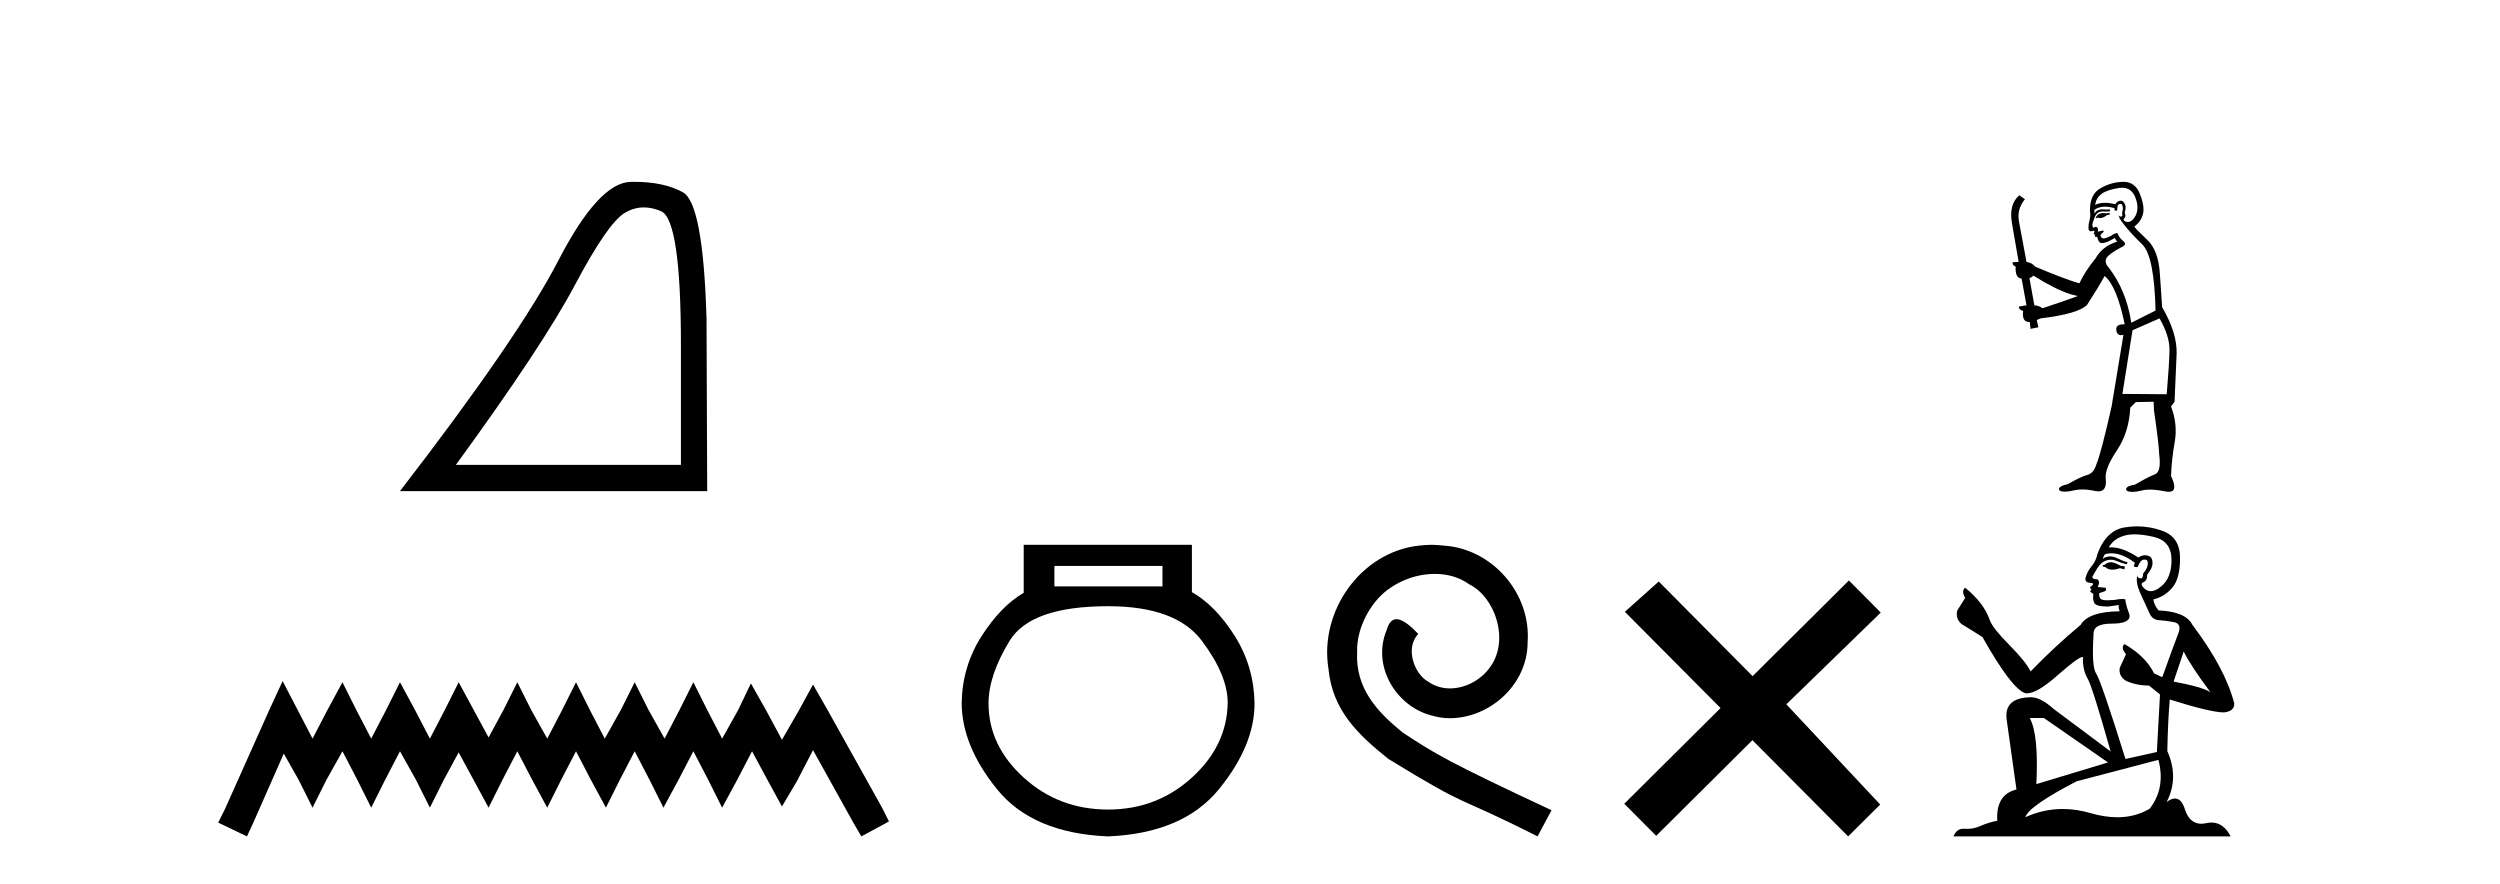
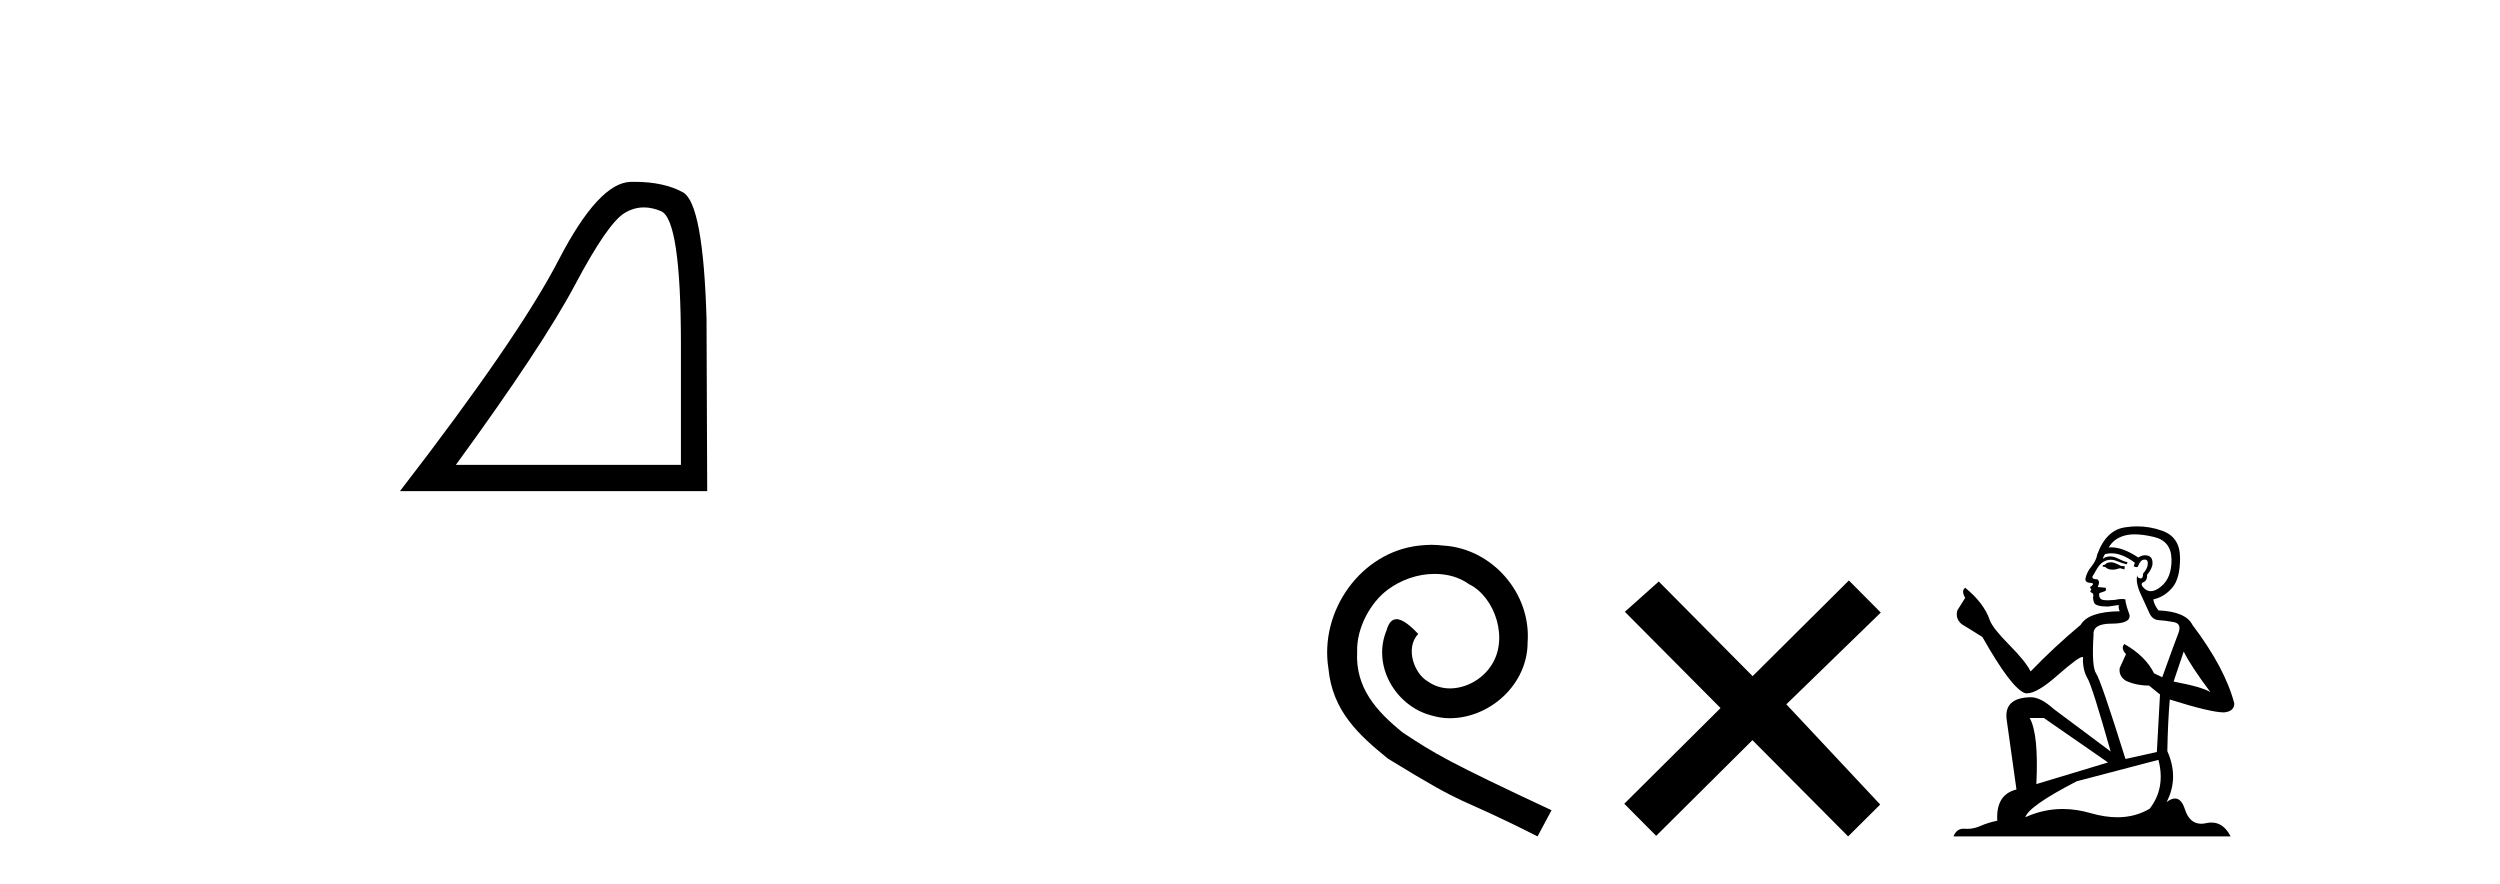
<svg xmlns="http://www.w3.org/2000/svg" width="116.0" height="41.0">
  <path d="M 29.877 9.624 Q 30.261 9.624 30.672 9.799 Q 31.595 10.189 31.595 16.004 L 31.595 21.569 L 21.153 21.569 Q 25.186 16.036 26.686 13.206 Q 28.187 10.377 28.968 9.892 Q 29.401 9.624 29.877 9.624 ZM 29.433 8.437 Q 29.35 8.437 29.265 8.439 Q 27.78 8.47 25.92 12.065 Q 24.06 15.66 18.558 22.788 L 32.814 22.788 L 32.783 14.785 Q 32.626 9.439 31.688 8.923 Q 30.804 8.437 29.433 8.437 Z" style="fill:#000000;stroke:none" />
-   <path d="M 13.114 31.602 L 12.473 32.99 L 10.444 37.528 L 10.124 38.169 L 11.459 38.809 L 11.779 38.115 L 13.167 34.966 L 13.861 36.193 L 14.502 37.475 L 15.142 36.193 L 15.89 34.859 L 16.584 36.193 L 17.224 37.475 L 17.865 36.193 L 18.559 34.859 L 19.306 36.193 L 19.947 37.475 L 20.588 36.193 L 21.282 34.912 L 21.976 36.193 L 22.67 37.475 L 23.31 36.193 L 24.004 34.859 L 24.698 36.193 L 25.392 37.475 L 26.033 36.193 L 26.727 34.859 L 27.421 36.193 L 28.115 37.475 L 28.755 36.193 L 29.449 34.859 L 30.143 36.193 L 30.784 37.475 L 31.478 36.193 L 32.172 34.859 L 32.866 36.193 L 33.507 37.475 L 34.201 36.193 L 34.895 34.859 L 35.642 36.247 L 36.283 37.421 L 36.977 36.247 L 37.724 34.805 L 39.593 38.169 L 39.966 38.809 L 41.248 38.115 L 40.927 37.475 L 38.365 32.884 L 37.724 31.763 L 37.084 32.937 L 36.283 34.325 L 35.535 32.937 L 34.841 31.709 L 34.254 32.937 L 33.507 34.272 L 32.813 32.937 L 32.172 31.656 L 31.531 32.937 L 30.837 34.272 L 30.09 32.937 L 29.449 31.656 L 28.809 32.937 L 28.061 34.272 L 27.367 32.937 L 26.727 31.656 L 26.086 32.937 L 25.392 34.272 L 24.645 32.937 L 24.004 31.656 L 23.364 32.937 L 22.67 34.218 L 21.976 32.937 L 21.282 31.656 L 20.641 32.937 L 19.947 34.272 L 19.253 32.937 L 18.559 31.656 L 17.918 32.937 L 17.224 34.272 L 16.53 32.937 L 15.89 31.656 L 15.196 32.937 L 14.502 34.272 L 13.808 32.937 L 13.114 31.602 Z" style="fill:#000000;stroke:none" />
-   <path d="M 53.939 26.259 L 53.939 27.208 L 48.924 27.208 L 48.924 26.259 ZM 51.417 28.128 Q 54.562 28.128 55.764 29.73 Q 56.965 31.332 56.965 32.608 Q 56.936 34.596 55.304 36.08 Q 53.672 37.563 51.417 37.563 Q 49.132 37.563 47.5 36.08 Q 45.868 34.596 45.868 32.638 Q 45.868 31.332 46.848 29.73 Q 47.827 28.128 51.417 28.128 ZM 47.5 25.279 L 47.5 27.505 Q 46.432 28.128 45.542 29.522 Q 44.652 30.917 44.622 32.608 Q 44.622 34.596 46.269 36.629 Q 47.916 38.661 51.417 38.809 Q 54.888 38.661 56.55 36.629 Q 58.211 34.596 58.211 32.638 Q 58.182 30.917 57.292 29.508 Q 56.402 28.098 55.304 27.475 L 55.304 25.279 Z" style="fill:#000000;stroke:none" />
  <path d="M 66.422 25.279 C 66.234 25.279 66.046 25.297 65.859 25.314 C 63.142 25.604 61.212 28.354 61.639 31.019 C 61.827 33.001 63.057 34.111 64.406 35.205 C 68.421 37.665 67.294 36.759 71.342 38.809 L 71.991 37.596 C 67.174 35.341 66.593 34.983 65.09 33.992 C 63.86 33.001 62.886 31.908 62.971 30.251 C 62.937 29.106 63.621 27.927 64.389 27.364 C 65.004 26.902 65.79 26.629 66.559 26.629 C 67.14 26.629 67.686 26.766 68.165 27.107 C 69.378 27.705 70.044 29.687 69.156 30.934 C 68.746 31.532 68.011 31.942 67.276 31.942 C 66.918 31.942 66.559 31.839 66.251 31.617 C 65.636 31.276 65.175 30.08 65.807 29.414 C 65.517 29.106 65.107 28.73 64.799 28.73 C 64.594 28.73 64.441 28.884 64.338 29.243 C 63.655 30.883 64.748 32.745 66.388 33.189 C 66.679 33.274 66.969 33.326 67.259 33.326 C 69.138 33.326 70.881 31.754 70.881 29.807 C 71.052 27.534 69.241 25.45 66.969 25.314 C 66.798 25.297 66.61 25.279 66.422 25.279 Z" style="fill:#000000;stroke:none" />
  <path d="M 81.321 31.374 L 76.966 26.982 L 75.393 28.387 L 79.833 32.854 L 75.366 37.294 L 76.846 38.783 L 81.313 34.343 L 85.753 38.809 L 87.241 37.33 L 82.886 32.68 L 87.268 28.423 L 85.788 26.934 L 81.321 31.374 Z" style="fill:#000000;stroke:none" />
-   <path d="M 97.873 9.869 L 97.751 9.902 Q 97.666 9.886 97.593 9.886 Q 97.521 9.886 97.46 9.902 Q 97.339 9.942 97.314 9.991 Q 97.29 10.039 97.233 10.08 L 97.274 10.128 L 97.339 10.096 Q 97.389 10.119 97.447 10.119 Q 97.591 10.119 97.776 9.975 L 97.897 9.958 L 97.873 9.869 ZM 98.464 8.711 Q 98.901 8.711 99.078 9.157 Q 99.273 9.659 99.086 10.015 Q 98.931 10.3 98.734 10.3 Q 98.685 10.3 98.633 10.282 Q 98.496 10.234 98.552 10.145 Q 98.666 10.039 98.585 9.869 Q 98.666 9.611 98.601 9.489 Q 98.536 9.312 98.401 9.312 Q 98.352 9.312 98.293 9.335 Q 98.188 9.4 98.156 9.473 Q 97.884 9.411 97.668 9.411 Q 97.401 9.411 97.217 9.505 Q 97.258 9.182 97.525 8.987 Q 97.792 8.801 98.334 8.72 Q 98.402 8.711 98.464 8.711 ZM 94.353 12.791 Q 95.356 13.422 96.06 13.648 L 96.408 13.737 Q 96.06 13.875 94.765 14.304 Q 94.628 14.182 94.393 14.166 L 94.167 12.904 Q 94.272 12.872 94.353 12.791 ZM 98.388 9.459 Q 98.456 9.459 98.48 9.546 Q 98.528 9.683 98.463 9.886 Q 98.512 10.039 98.423 10.047 Q 98.408 10.05 98.395 10.05 Q 98.323 10.05 98.31 9.975 L 98.31 9.975 Q 98.269 10.064 98.56 10.428 Q 98.844 10.8 99.402 11.342 Q 99.96 11.892 100.017 14.409 L 98.892 14.975 Q 98.666 13.478 97.84 12.41 Q 97.638 12.184 97.735 11.981 Q 97.84 11.787 98.431 11.472 Q 98.722 11.35 98.512 11.18 Q 98.31 11.01 98.253 10.816 Q 98.115 10.816 97.962 10.938 Q 97.708 11.065 97.603 11.065 Q 97.581 11.065 97.565 11.059 Q 97.476 11.027 97.46 10.905 L 97.581 10.784 Q 97.638 10.735 97.581 10.695 L 97.339 10.751 Q 97.379 10.541 97.233 10.525 Q 97.182 10.558 97.149 10.558 Q 97.109 10.558 97.096 10.509 Q 97.063 10.404 97.152 10.201 Q 97.201 10.007 97.306 9.902 Q 97.403 9.812 97.556 9.812 Q 97.568 9.812 97.581 9.813 Q 97.638 9.816 97.694 9.816 Q 97.805 9.816 97.913 9.805 L 97.897 9.716 Q 97.836 9.724 97.765 9.724 Q 97.695 9.724 97.614 9.716 Q 97.576 9.712 97.541 9.712 Q 97.305 9.712 97.185 9.902 Q 97.169 9.78 97.185 9.732 Q 97.39 9.589 97.675 9.589 Q 97.876 9.589 98.115 9.659 L 98.115 9.764 Q 98.152 9.772 98.182 9.772 Q 98.213 9.772 98.237 9.764 Q 98.237 9.505 98.326 9.473 Q 98.36 9.459 98.388 9.459 ZM 100.203 14.773 Q 100.672 15.598 100.664 16.238 Q 100.656 16.877 100.535 18.293 L 98.48 18.277 L 98.949 15.323 L 100.203 14.773 ZM 98.534 8.437 Q 98.519 8.437 98.504 8.437 Q 97.945 8.453 97.476 8.729 Q 96.958 9.004 96.974 9.805 Q 97.015 10.023 96.95 10.234 Q 96.894 10.436 96.91 10.646 Q 96.944 10.733 97.02 10.733 Q 97.051 10.733 97.088 10.719 Q 97.126 10.703 97.148 10.703 Q 97.203 10.703 97.169 10.8 Q 97.136 10.816 97.152 10.857 Q 97.163 10.878 97.188 10.878 Q 97.201 10.878 97.217 10.873 L 97.217 10.873 Q 97.172 10.987 97.24 10.987 Q 97.245 10.987 97.25 10.986 Q 97.256 10.985 97.262 10.985 Q 97.323 10.985 97.331 11.059 Q 97.339 11.148 97.428 11.245 Q 97.463 11.28 97.534 11.28 Q 97.644 11.28 97.84 11.197 L 98.132 11.043 Q 98.156 11.116 98.237 11.213 Q 97.549 11.423 97.233 11.99 Q 96.772 12.548 96.481 13.147 Q 95.785 12.944 94.426 12.37 Q 94.304 12.2 94.029 12.151 L 93.681 10.282 Q 93.576 9.7 93.956 9.246 L 93.697 9.06 Q 93.196 9.489 93.357 10.371 L 93.665 12.151 L 93.39 12.168 Q 93.357 12.305 93.527 12.37 Q 93.495 12.904 93.803 12.928 L 94.029 14.166 Q 93.851 14.199 93.681 14.223 Q 93.665 14.377 93.875 14.425 Q 93.805 14.943 94.161 14.943 Q 94.172 14.943 94.183 14.943 L 94.215 15.259 L 94.579 15.186 L 94.506 14.854 Q 94.595 14.805 94.685 14.773 Q 96.424 14.563 96.837 14.15 Q 97.395 13.284 97.654 12.807 Q 98.221 13.268 98.585 15.048 Q 98.562 15.047 98.541 15.047 Q 98.158 15.047 98.196 15.323 Q 98.228 15.551 98.413 15.551 Q 98.465 15.551 98.528 15.534 L 98.528 15.534 L 97.978 18.859 Q 97.492 21.02 97.274 21.538 Q 97.152 21.95 96.869 22.031 Q 96.578 22.104 95.939 22.468 Q 95.583 22.541 95.542 22.663 Q 95.51 22.784 95.712 22.808 Q 95.754 22.813 95.804 22.813 Q 95.988 22.813 96.287 22.743 Q 96.439 22.711 96.619 22.711 Q 96.89 22.711 97.225 22.784 Q 97.302 22.799 97.367 22.799 Q 97.78 22.799 97.703 22.177 Q 97.67 21.724 98.229 20.89 Q 98.787 20.057 98.844 18.916 L 99.103 18.657 L 99.928 18.641 L 99.944 19.037 Q 100.171 20.591 100.187 21.085 Q 100.292 21.886 99.993 22.007 Q 99.685 22.12 99.07 22.484 Q 98.706 22.541 98.658 22.663 Q 98.617 22.784 98.827 22.816 Q 98.878 22.824 98.94 22.824 Q 99.125 22.824 99.41 22.752 Q 99.559 22.717 99.754 22.717 Q 100.054 22.717 100.462 22.8 Q 100.557 22.819 100.63 22.819 Q 101.085 22.819 100.737 22.088 Q 100.761 21.327 100.907 20.51 Q 101.053 19.693 100.737 18.859 L 100.899 18.641 L 100.996 16.408 Q 101.02 15.445 100.324 14.255 Q 100.292 13.818 100.219 12.718 Q 100.155 11.609 99.62 11.116 Q 99.086 10.614 99.03 10.509 Q 99.329 10.298 99.426 9.958 Q 99.531 9.611 99.297 9.012 Q 99.076 8.437 98.534 8.437 Z" style="fill:#000000;stroke:none" />
  <path d="M 97.99 26.089 Q 97.788 26.089 97.723 26.154 Q 97.667 26.219 97.57 26.219 L 97.57 26.291 L 97.683 26.308 Q 97.809 26.433 98.017 26.433 Q 98.171 26.433 98.371 26.364 L 98.573 26.421 L 98.589 26.275 L 98.411 26.259 Q 98.152 26.113 97.99 26.089 ZM 99.05 24.794 Q 99.424 24.794 99.916 24.908 Q 100.75 25.094 100.758 25.96 Q 100.766 26.817 100.272 27.214 Q 100.011 27.431 99.797 27.431 Q 99.613 27.431 99.463 27.271 Q 99.318 27.125 99.407 27.036 Q 99.641 26.963 99.625 26.672 Q 99.876 26.364 99.876 26.146 Q 99.891 25.765 99.526 25.765 Q 99.511 25.765 99.496 25.765 Q 99.334 25.782 99.22 25.871 Q 98.505 25.396 97.96 25.396 Q 97.901 25.396 97.845 25.401 L 97.845 25.401 Q 98.079 24.989 98.581 24.851 Q 98.786 24.794 99.05 24.794 ZM 101.324 30.232 Q 101.64 30.879 102.562 32.117 Q 102.214 31.883 100.855 31.624 L 101.324 30.232 ZM 97.969 25.673 Q 98.48 25.673 99.059 26.113 L 99.002 26.275 Q 99.07 26.315 99.134 26.315 Q 99.161 26.315 99.188 26.308 Q 99.318 25.968 99.479 25.968 Q 99.499 25.965 99.516 25.965 Q 99.672 25.965 99.657 26.162 Q 99.657 26.364 99.439 26.615 Q 99.439 26.839 99.33 26.839 Q 99.313 26.839 99.293 26.834 Q 99.148 26.801 99.172 26.672 L 99.172 26.672 Q 99.075 27.036 99.342 27.594 Q 99.601 28.161 99.738 28.46 Q 99.876 28.759 100.175 28.776 Q 100.475 28.792 100.863 28.865 Q 101.251 28.937 101.073 29.391 Q 100.895 29.844 100.329 31.422 L 99.949 31.244 Q 99.552 30.442 98.573 29.884 L 98.573 29.884 Q 98.387 30.062 98.646 30.353 L 98.355 30.993 Q 98.298 31.373 98.646 31.591 Q 99.131 31.81 99.714 31.81 L 100.224 32.223 L 100.078 34.893 L 98.622 35.217 Q 97.481 31.567 97.262 31.252 Q 97.044 30.936 97.141 29.447 Q 97.1 28.937 97.974 28.937 Q 98.881 28.937 98.808 28.525 L 98.694 28.193 Q 98.605 27.885 98.622 27.813 Q 98.55 27.793 98.456 27.793 Q 98.314 27.793 98.12 27.837 Q 97.937 27.853 97.803 27.853 Q 97.537 27.853 97.473 27.788 Q 97.376 27.691 97.408 27.521 L 97.667 27.432 Q 97.756 27.384 97.699 27.271 L 97.335 27.238 Q 97.465 26.963 97.303 26.874 Q 97.278 26.876 97.257 26.876 Q 97.084 26.876 97.084 26.761 Q 97.141 26.656 97.311 26.372 Q 97.481 26.089 97.723 26.008 Q 97.833 25.973 97.94 25.973 Q 98.08 25.973 98.217 26.032 Q 98.46 26.13 98.678 26.186 L 98.719 26.089 Q 98.516 26.041 98.298 25.927 Q 98.088 25.818 97.906 25.818 Q 97.723 25.818 97.57 25.927 Q 97.61 25.782 97.683 25.709 Q 97.823 25.673 97.969 25.673 ZM 94.835 33.315 L 97.812 35.378 L 94.487 36.382 Q 94.6 34.076 94.179 33.315 ZM 100.151 35.257 Q 100.491 36.56 99.746 37.523 Q 99.08 37.921 98.245 37.921 Q 97.672 37.921 97.019 37.733 Q 96.351 37.537 95.711 37.537 Q 94.816 37.537 93.977 37.919 Q 94.123 37.409 96.356 36.252 L 100.151 35.257 ZM 99.166 24.423 Q 98.907 24.423 98.646 24.463 Q 97.74 24.568 97.319 25.709 Q 97.262 26.016 97.044 26.283 Q 96.825 26.542 96.761 26.858 Q 96.761 27.036 96.987 27.044 Q 97.214 27.052 97.044 27.198 Q 96.971 27.214 96.987 27.271 Q 96.995 27.327 97.044 27.343 Q 96.939 27.457 97.044 27.497 Q 97.157 27.546 97.125 27.659 Q 97.1 27.78 97.165 27.958 Q 97.23 28.144 97.812 28.144 L 98.314 28.072 L 98.314 28.072 Q 98.282 28.193 98.355 28.363 Q 96.898 28.379 96.542 28.994 Q 95.32 30.014 94.22 31.155 Q 94.001 30.701 93.224 29.917 Q 92.456 29.14 92.326 28.776 Q 92.059 27.983 91.185 27.271 Q 90.991 27.416 91.185 27.74 L 90.821 28.322 Q 90.716 28.703 91.024 28.962 Q 91.493 29.245 91.986 29.56 Q 93.346 31.972 93.977 32.166 Q 94.012 32.171 94.05 32.171 Q 94.53 32.171 95.49 31.316 Q 96.441 30.485 96.619 30.485 Q 96.681 30.485 96.647 30.588 Q 96.647 31.114 96.866 31.486 Q 97.084 31.859 97.934 34.869 L 95.288 32.894 Q 94.689 32.352 94.236 32.352 Q 92.966 32.368 93.111 33.404 L 93.564 36.633 Q 92.601 36.867 92.674 38.081 Q 92.237 38.17 91.873 38.332 Q 91.579 38.459 91.279 38.459 Q 91.216 38.459 91.153 38.453 Q 91.131 38.452 91.11 38.452 Q 90.78 38.452 90.643 38.809 L 103.501 38.809 Q 103.173 38.166 102.612 38.166 Q 102.495 38.166 102.368 38.194 Q 102.246 38.222 102.137 38.222 Q 101.596 38.222 101.381 37.555 Q 101.221 37.05 100.921 37.05 Q 100.749 37.05 100.531 37.215 Q 101.114 36.091 100.564 34.852 Q 100.588 33.509 100.677 32.457 Q 102.578 33.056 103.193 33.056 Q 103.671 33.008 103.671 32.643 Q 103.25 31.009 101.729 28.994 Q 101.421 28.379 100.151 28.322 Q 99.933 28.031 99.916 27.813 Q 100.442 27.691 100.798 27.262 Q 101.162 26.834 101.154 25.871 Q 101.146 24.916 100.321 24.625 Q 99.75 24.423 99.166 24.423 Z" style="fill:#000000;stroke:none" />
</svg>